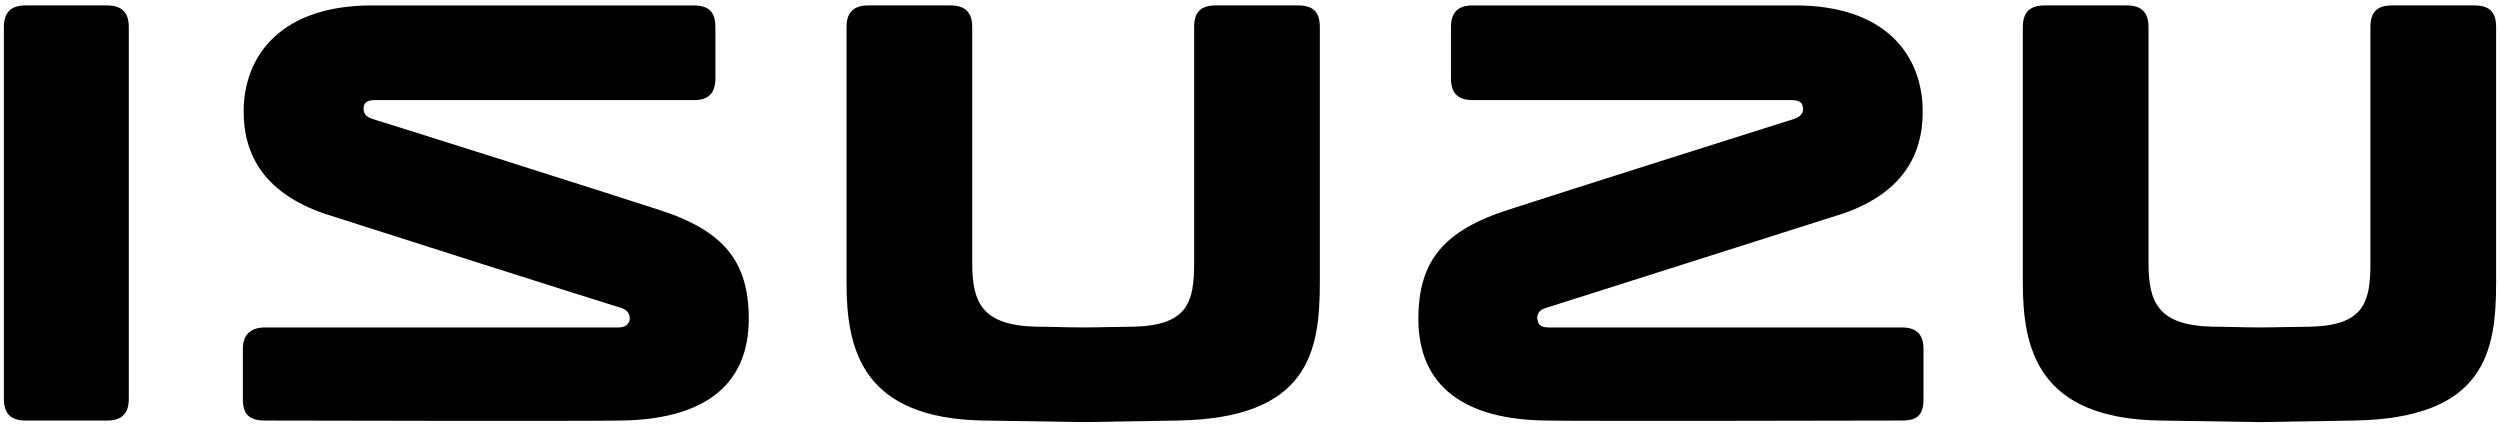
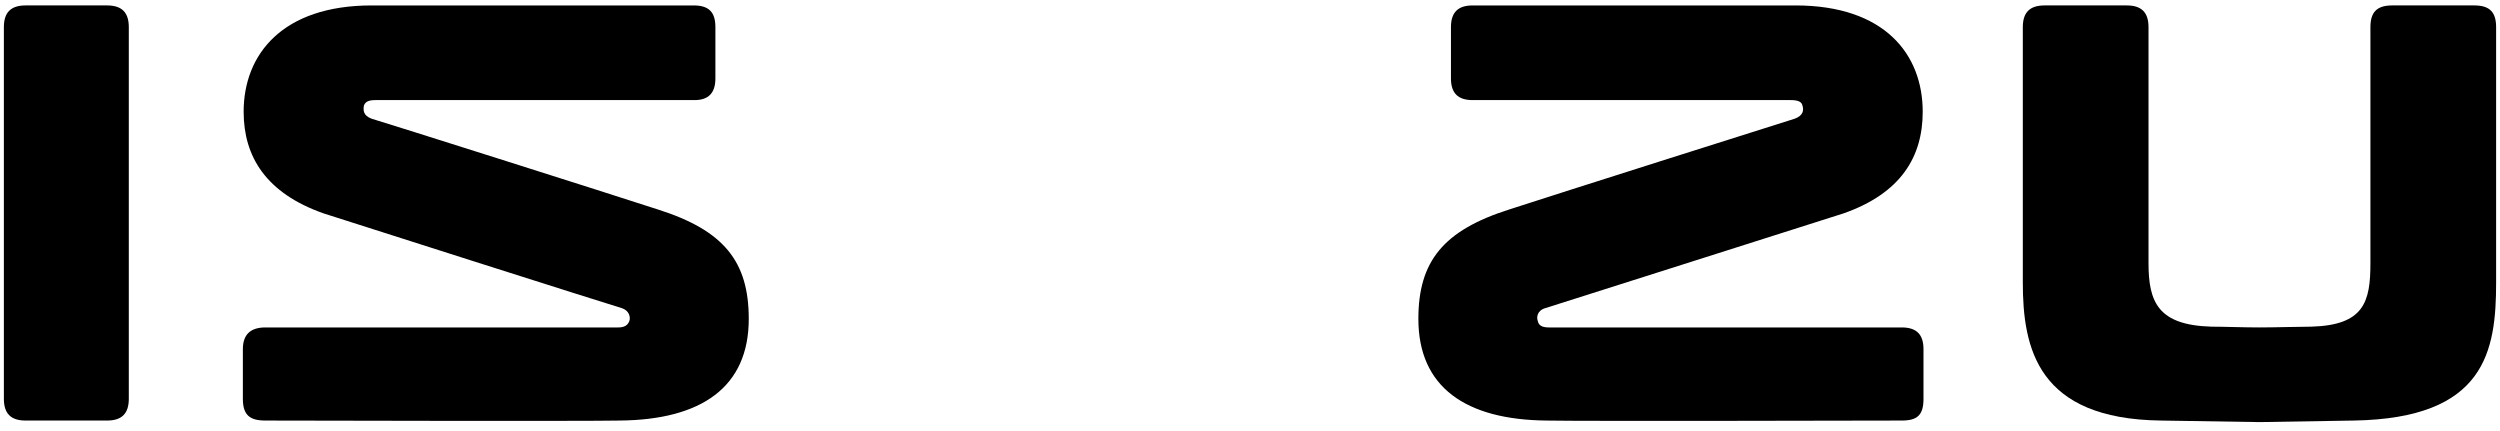
<svg xmlns="http://www.w3.org/2000/svg" xml:space="preserve" width="3.222in" height="0.556in" version="1.1" style="shape-rendering:geometricPrecision; text-rendering:geometricPrecision; image-rendering:optimizeQuality; fill-rule:evenodd; clip-rule:evenodd" viewBox="0 0 3222 556">
  <defs>
    <style type="text/css">
   
    .fil0 {fill:black;fill-rule:nonzero}
   
  </style>
  </defs>
  <g id="Layer_x0020_1">
    <path class="fil0" d="M166 514c0,19 -9,28 -28,28l-105 0c-19,0 -28,-9 -28,-28l0 -479c0,-19 9,-28 28,-28l105 0c19,0 28,9 28,28l0 479z" />
    <path class="fil0" d="M313 514c0,21 9,28 29,28 0,0 418,1 457,0 105,-1 166,-43 166,-131 0,-74 -32,-114 -117,-141 -55,-18 -355,-113 -369,-117 -11,-4 -11,-11 -10,-17 2,-5 6,-7 15,-7 10,0 411,0 411,0 18,0 27,-9 27,-28l0 -66c0,-19 -8,-28 -28,-28 0,0 -297,0 -415,0 -115,0 -165,63 -165,137 0,58 29,105 103,131 15,5 373,119 384,122 10,3 12,12 10,17 -2,5 -6,8 -14,8 -12,0 -455,0 -455,0 -19,0 -29,9 -29,28l0 64z" />
-     <path class="fil0" d="M1225 7c19,0 28,9 28,28 0,0 0,253 0,304 0,50 12,80 81,82 16,0 41,1 62,1 21,0 51,-1 66,-1 69,-2 77,-32 77,-82 0,-51 0,-304 0,-304 0,-19 8,-28 28,-28l106 0c20,0 28,9 28,28 0,0 0,268 0,329 0,89 -14,175 -183,178 -57,1 -122,2 -122,2 0,0 -69,-1 -127,-2 -159,-2 -178,-93 -178,-178 0,-61 0,-329 0,-329 0,-19 9,-28 28,-28l106 0z" />
    <path class="fil0" d="M2741 7c19,0 28,9 28,28 0,0 0,253 0,304 0,50 12,80 81,82 16,0 41,1 62,1 21,0 51,-1 67,-1 68,-2 76,-32 76,-82 0,-51 0,-304 0,-304 0,-19 8,-28 28,-28l106 0c20,0 28,9 28,28 0,0 0,268 0,329 0,89 -14,175 -183,178 -57,1 -122,2 -122,2 0,0 -69,-1 -127,-2 -159,-2 -178,-93 -178,-178 0,-61 0,-329 0,-329 0,-19 9,-28 28,-28l106 0z" />
    <path class="fil0" d="M2479 514c0,21 -8,28 -28,28 0,0 -418,1 -458,0 -104,-1 -165,-43 -165,-131 0,-74 32,-114 117,-141 55,-18 355,-113 368,-117 11,-4 12,-11 10,-17 -1,-5 -6,-7 -15,-7 -10,0 -410,0 -410,0 -19,0 -28,-9 -28,-28l0 -66c0,-19 9,-28 28,-28 0,0 298,0 416,0 115,0 164,63 164,137 0,58 -28,105 -102,131 -16,5 -374,119 -384,122 -11,3 -12,12 -10,17 1,5 5,8 14,8 12,0 455,0 455,0 19,0 28,9 28,28l0 64z" />
  </g>
</svg>